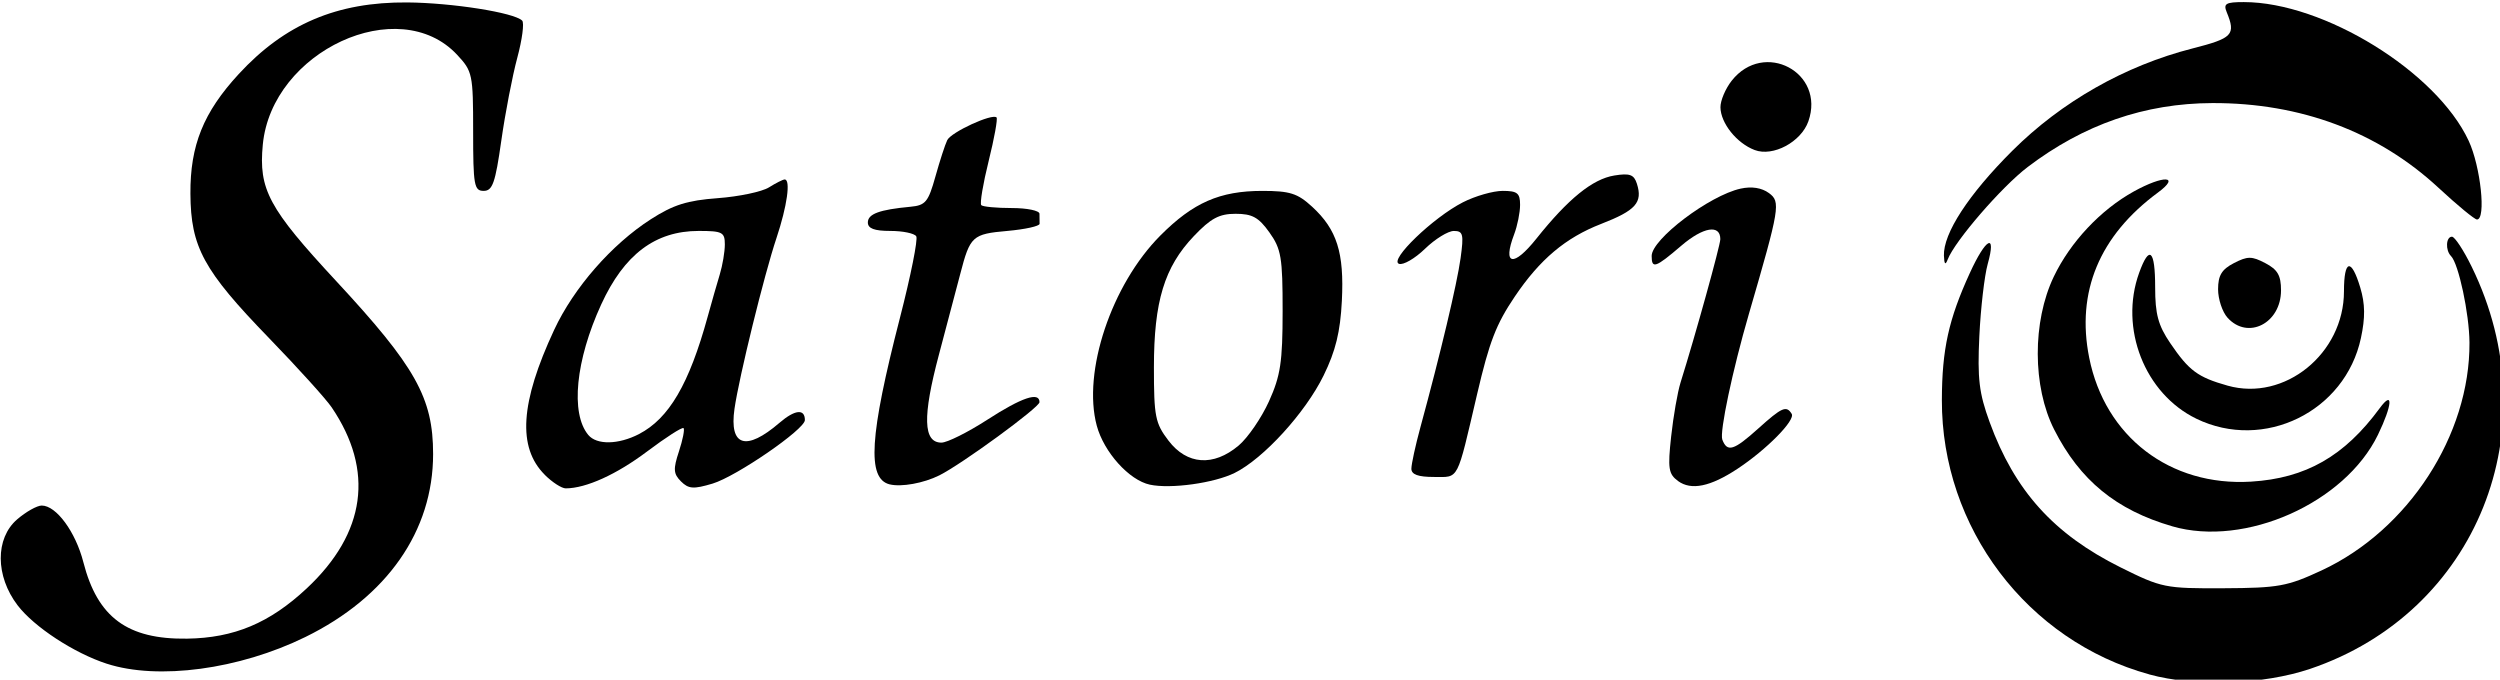
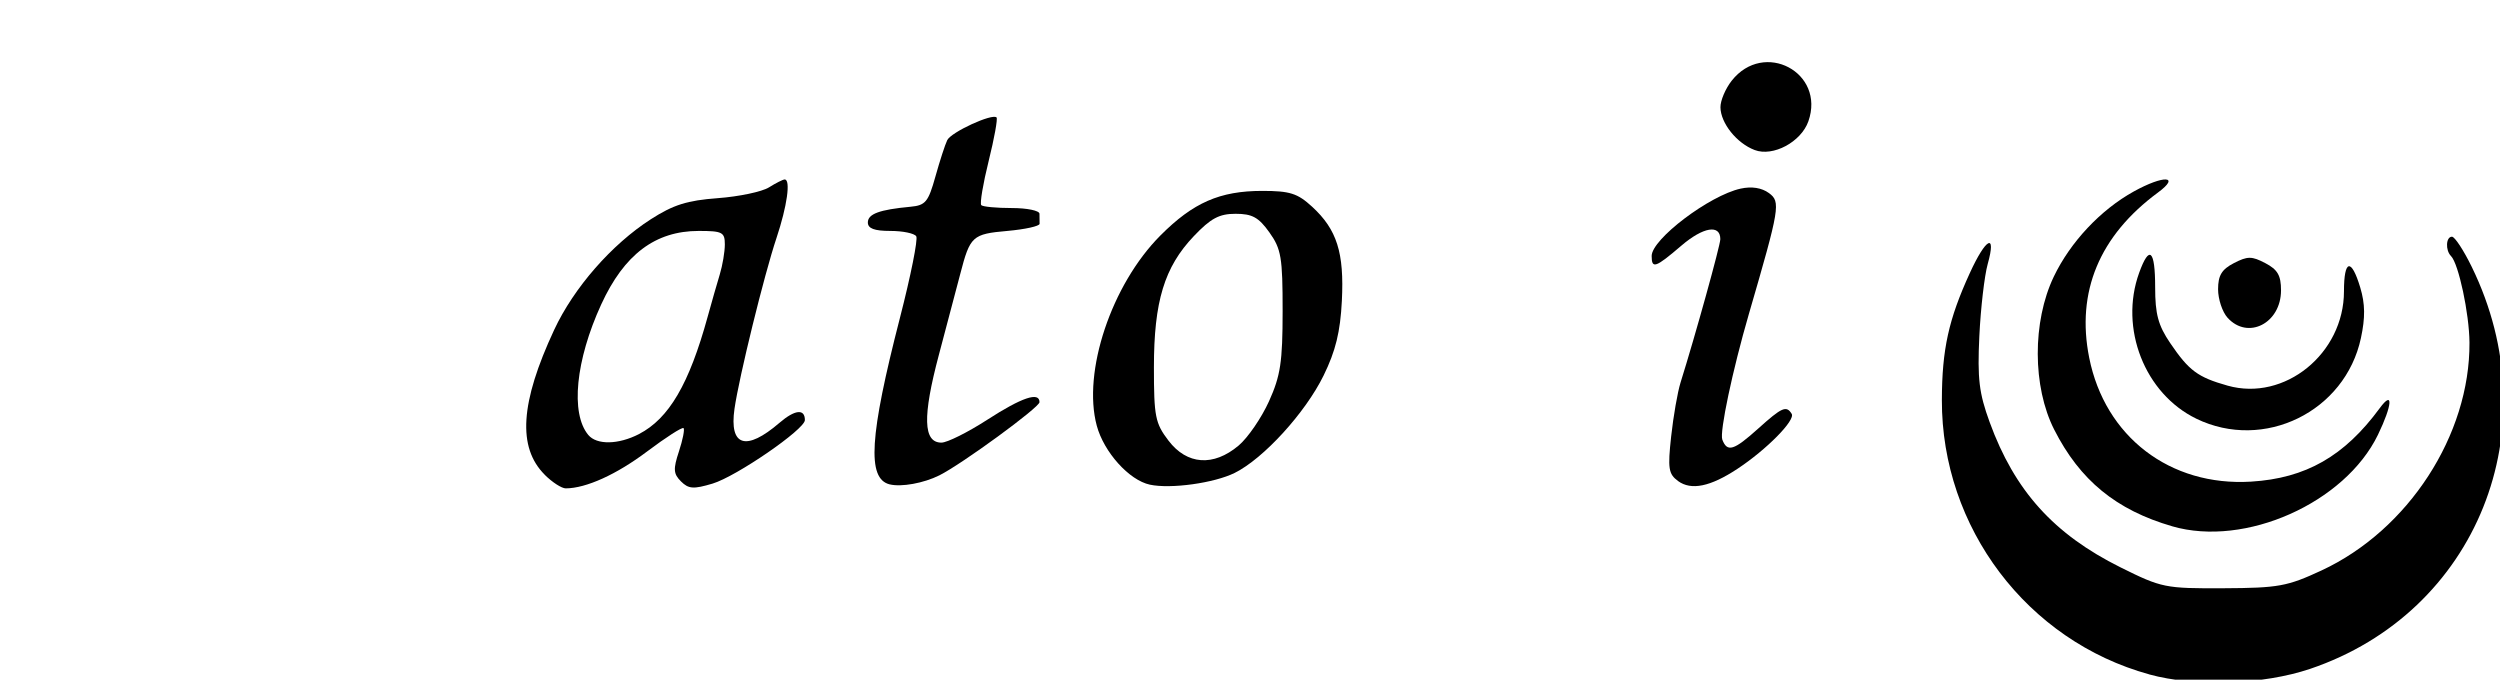
<svg xmlns="http://www.w3.org/2000/svg" xmlns:ns1="http://www.inkscape.org/namespaces/inkscape" width="187.974" height="51.102" viewBox="0 0 49.735 13.521" id="svg1" xml:space="preserve">
  <defs id="defs1" />
  <g ns1:label="Capa 1" ns1:groupmode="layer" id="layer1" transform="translate(-1.27,-6.674)">
    <g id="g40" transform="matrix(0.384,0,0,0.384,-11.115,-29.65)">
-       <path style="fill:#000000;stroke-width:0.296" d="m 37.784,128.98 c -1.697,-0.551 -3.767,-1.907 -4.622,-3.028 -1.154,-1.513 -1.164,-3.468 -0.022,-4.451 0.457,-0.394 1.031,-0.716 1.274,-0.716 0.752,0 1.753,1.363 2.156,2.933 0.734,2.863 2.284,4.007 5.372,3.963 2.438,-0.035 4.283,-0.81 6.203,-2.606 3.063,-2.865 3.508,-6.105 1.289,-9.379 -0.295,-0.435 -1.755,-2.048 -3.243,-3.585 -3.4,-3.509 -4.056,-4.713 -4.074,-7.48 -0.016,-2.506 0.674,-4.217 2.503,-6.201 2.385,-2.588 5.095,-3.739 8.73,-3.71 2.328,0.019 5.539,0.526 5.954,0.941 0.115,0.115 0.002,0.98 -0.252,1.922 -0.254,0.942 -0.628,2.88 -0.83,4.306 -0.31,2.187 -0.454,2.594 -0.913,2.594 -0.494,0 -0.545,-0.288 -0.545,-3.081 0,-2.967 -0.031,-3.114 -0.832,-3.972 -3.02,-3.232 -9.6,-0.19 -10.065,4.654 -0.223,2.325 0.301,3.3 3.801,7.071 4.113,4.432 5.022,6.052 5.022,8.962 0,3.987 -2.387,7.405 -6.62,9.48 -3.426,1.679 -7.629,2.244 -10.283,1.383 z" id="path28" />
+       <path style="fill:#000000;stroke-width:0.296" d="m 37.784,128.98 z" id="path28" />
      <path style="fill:#000000;stroke-width:0.296" d="m 60.473,119.189 c -1.419,-1.419 -1.269,-3.734 0.488,-7.504 1.018,-2.184 2.982,-4.431 5.013,-5.735 1.165,-0.748 1.883,-0.973 3.464,-1.09 1.097,-0.081 2.29,-0.332 2.651,-0.558 0.361,-0.226 0.728,-0.411 0.815,-0.411 0.322,0 0.128,1.381 -0.426,3.039 -0.635,1.897 -1.938,7.198 -2.174,8.843 -0.279,1.947 0.595,2.218 2.333,0.724 0.796,-0.684 1.314,-0.739 1.314,-0.139 0,0.478 -3.551,2.92 -4.783,3.29 -0.989,0.296 -1.243,0.278 -1.636,-0.114 -0.393,-0.393 -0.41,-0.632 -0.106,-1.553 0.197,-0.598 0.305,-1.142 0.239,-1.208 -0.066,-0.066 -0.913,0.477 -1.882,1.206 -1.588,1.195 -3.166,1.912 -4.221,1.916 -0.211,8e-4 -0.703,-0.317 -1.092,-0.706 z m 4.884,-2.108 c 1.552,-0.803 2.599,-2.591 3.557,-6.077 0.202,-0.734 0.484,-1.721 0.628,-2.193 0.144,-0.473 0.262,-1.173 0.262,-1.556 0,-0.63 -0.13,-0.697 -1.353,-0.697 -2.249,0 -3.863,1.216 -5.052,3.809 -1.327,2.892 -1.599,5.641 -0.67,6.76 0.436,0.526 1.562,0.506 2.629,-0.045 z" id="path29" />
      <path style="fill:#000000;stroke-width:0.296" d="m 78.345,119.689 c -1.186,-0.295 -1.05,-2.491 0.531,-8.629 0.559,-2.17 0.94,-4.071 0.845,-4.224 -0.094,-0.153 -0.697,-0.278 -1.34,-0.278 -0.834,0 -1.168,-0.126 -1.168,-0.439 0,-0.443 0.602,-0.664 2.21,-0.814 0.778,-0.072 0.923,-0.248 1.29,-1.563 0.228,-0.815 0.504,-1.665 0.614,-1.889 0.205,-0.416 2.333,-1.395 2.554,-1.175 0.067,0.067 -0.117,1.084 -0.409,2.259 -0.292,1.175 -0.464,2.204 -0.382,2.286 0.082,0.082 0.794,0.149 1.582,0.149 0.788,0 1.433,0.133 1.433,0.296 0,0.163 0.003,0.396 0.006,0.519 0.003,0.122 -0.75,0.289 -1.674,0.371 -1.809,0.16 -1.928,0.268 -2.435,2.223 -0.169,0.652 -0.667,2.537 -1.107,4.189 -0.855,3.213 -0.817,4.555 0.131,4.555 0.298,0 1.367,-0.534 2.376,-1.186 1.792,-1.158 2.704,-1.465 2.704,-0.91 0,0.27 -4.013,3.203 -5.187,3.791 -0.811,0.406 -1.973,0.617 -2.574,0.467 z" id="path30" />
      <path style="fill:#000000;stroke-width:0.296" d="m 91.823,119.703 c -1.073,-0.23 -2.38,-1.683 -2.75,-3.056 -0.75,-2.784 0.762,-7.305 3.293,-9.849 1.7,-1.708 3.083,-2.314 5.282,-2.314 1.429,0 1.825,0.125 2.577,0.815 1.292,1.185 1.672,2.386 1.546,4.883 -0.082,1.608 -0.322,2.592 -0.946,3.866 -0.944,1.928 -3.108,4.301 -4.602,5.044 -1.064,0.53 -3.32,0.843 -4.401,0.611 z m 4.595,-2.022 c 0.48,-0.404 1.19,-1.438 1.578,-2.297 0.598,-1.326 0.705,-2.035 0.706,-4.675 0.001,-2.781 -0.072,-3.215 -0.686,-4.076 -0.556,-0.78 -0.889,-0.963 -1.75,-0.963 -0.851,0 -1.283,0.232 -2.166,1.159 -1.525,1.603 -2.066,3.381 -2.066,6.794 0,2.555 0.068,2.899 0.756,3.8 0.957,1.255 2.327,1.352 3.628,0.257 z" id="path31" />
-       <path style="fill:#000000;stroke-width:0.296" d="m 105.373,118.874 c 0,-0.237 0.211,-1.204 0.468,-2.149 1.035,-3.796 1.897,-7.425 2.081,-8.758 0.171,-1.238 0.129,-1.408 -0.348,-1.408 -0.299,0 -0.971,0.415 -1.495,0.922 -0.523,0.507 -1.13,0.859 -1.348,0.781 -0.529,-0.189 1.768,-2.4 3.31,-3.187 0.638,-0.326 1.566,-0.592 2.062,-0.592 0.757,0 0.901,0.115 0.901,0.722 0,0.397 -0.139,1.087 -0.309,1.533 -0.611,1.608 -0.039,1.715 1.157,0.216 1.643,-2.06 2.908,-3.086 4.034,-3.268 0.8,-0.13 1.019,-0.05 1.17,0.425 0.31,0.975 -0.056,1.386 -1.855,2.084 -1.838,0.713 -3.171,1.835 -4.471,3.763 -0.97,1.44 -1.314,2.329 -1.95,5.048 -1.073,4.588 -0.922,4.298 -2.234,4.298 -0.829,0 -1.174,-0.127 -1.174,-0.43 z" id="path32" />
      <path style="fill:#000000;stroke-width:0.296" d="m 119.186,119.512 c -0.493,-0.361 -0.537,-0.646 -0.355,-2.31 0.114,-1.044 0.333,-2.299 0.486,-2.788 0.766,-2.443 2.061,-7.112 2.061,-7.43 0,-0.78 -0.887,-0.632 -2.019,0.337 -1.343,1.15 -1.538,1.217 -1.538,0.533 0,-0.869 2.991,-3.132 4.608,-3.488 0.575,-0.126 1.091,-0.046 1.468,0.23 0.615,0.45 0.565,0.752 -1.039,6.262 -0.848,2.915 -1.526,6.122 -1.377,6.512 0.257,0.67 0.596,0.565 1.864,-0.577 1.225,-1.103 1.455,-1.204 1.73,-0.76 0.203,0.329 -1.298,1.85 -2.808,2.848 -1.407,0.929 -2.399,1.132 -3.082,0.632 z" id="path33" />
      <path style="fill:#000000;stroke-width:0.296" d="m 123.157,102.366 c -0.93,-0.352 -1.763,-1.394 -1.772,-2.215 -0.004,-0.345 0.258,-0.963 0.582,-1.375 1.669,-2.122 4.864,-0.432 3.973,2.102 -0.377,1.071 -1.83,1.849 -2.783,1.488 z" id="path34" />
-       <path style="fill:#000000;stroke-width:0.296" d="m 132.962,107.846 c -0.042,-1.157 1.276,-3.18 3.547,-5.444 2.545,-2.536 5.838,-4.407 9.323,-5.296 2.095,-0.534 2.262,-0.711 1.78,-1.885 -0.18,-0.439 -0.044,-0.519 0.885,-0.519 4.139,0 9.985,3.605 11.651,7.185 0.623,1.338 0.912,4.079 0.431,4.079 -0.122,-6e-5 -1.023,-0.742 -2.001,-1.65 -3.116,-2.89 -7.14,-4.397 -11.708,-4.382 -3.5,0.011 -6.667,1.108 -9.569,3.313 -1.347,1.023 -3.78,3.837 -4.145,4.794 -0.117,0.306 -0.177,0.246 -0.193,-0.194 z" id="path35" />
      <path style="fill:#000000;stroke-width:0.296" d="m 143.604,129.533 c -6.327,-1.738 -10.766,-7.609 -10.748,-14.215 0.007,-2.626 0.347,-4.171 1.447,-6.576 0.838,-1.832 1.387,-2.115 0.93,-0.479 -0.171,0.611 -0.367,2.3 -0.436,3.753 -0.104,2.198 -0.015,2.944 0.533,4.446 1.298,3.56 3.32,5.803 6.781,7.525 2.136,1.062 2.309,1.097 5.335,1.083 2.849,-0.014 3.302,-0.096 5.079,-0.922 4.497,-2.09 7.696,-7.018 7.665,-11.808 -0.01,-1.493 -0.564,-4.088 -0.957,-4.481 -0.299,-0.299 -0.264,-1.002 0.05,-1.002 0.144,0 0.604,0.7 1.022,1.556 4.101,8.388 0.276,17.908 -8.37,20.833 -2.43,0.822 -5.948,0.944 -8.333,0.289 z" id="path36" />
      <path style="fill:#000000;stroke-width:0.296" d="m 144.795,121.861 c -2.906,-0.842 -4.785,-2.381 -6.12,-5.012 -1.127,-2.221 -1.136,-5.59 -0.022,-7.92 0.86,-1.797 2.426,-3.465 4.15,-4.418 1.546,-0.855 2.432,-0.816 1.251,0.055 -3.035,2.238 -4.247,5.147 -3.565,8.561 0.817,4.093 4.189,6.674 8.385,6.419 2.835,-0.173 4.838,-1.316 6.666,-3.805 0.712,-0.969 0.659,-0.174 -0.091,1.377 -1.711,3.534 -6.882,5.837 -10.653,4.744 z" id="path37" />
      <path style="fill:#000000;stroke-width:0.296" d="m 146.039,116.285 c -2.673,-1.296 -4.002,-4.684 -2.963,-7.556 0.531,-1.467 0.83,-1.196 0.83,0.753 0,1.387 0.157,1.969 0.779,2.885 0.973,1.433 1.426,1.769 2.975,2.206 2.953,0.833 6.028,-1.66 6.028,-4.887 0,-1.654 0.381,-1.741 0.845,-0.192 0.253,0.844 0.262,1.551 0.033,2.617 -0.817,3.811 -5.027,5.872 -8.527,4.175 z" id="path38" />
      <path style="fill:#000000;stroke-width:0.296" d="m 147.657,111.055 c -0.27,-0.298 -0.491,-0.962 -0.491,-1.474 0,-0.718 0.188,-1.03 0.819,-1.356 0.71,-0.367 0.927,-0.367 1.63,0.002 0.636,0.333 0.812,0.638 0.812,1.407 0,1.706 -1.716,2.586 -2.77,1.421 z" id="path39" />
    </g>
  </g>
</svg>